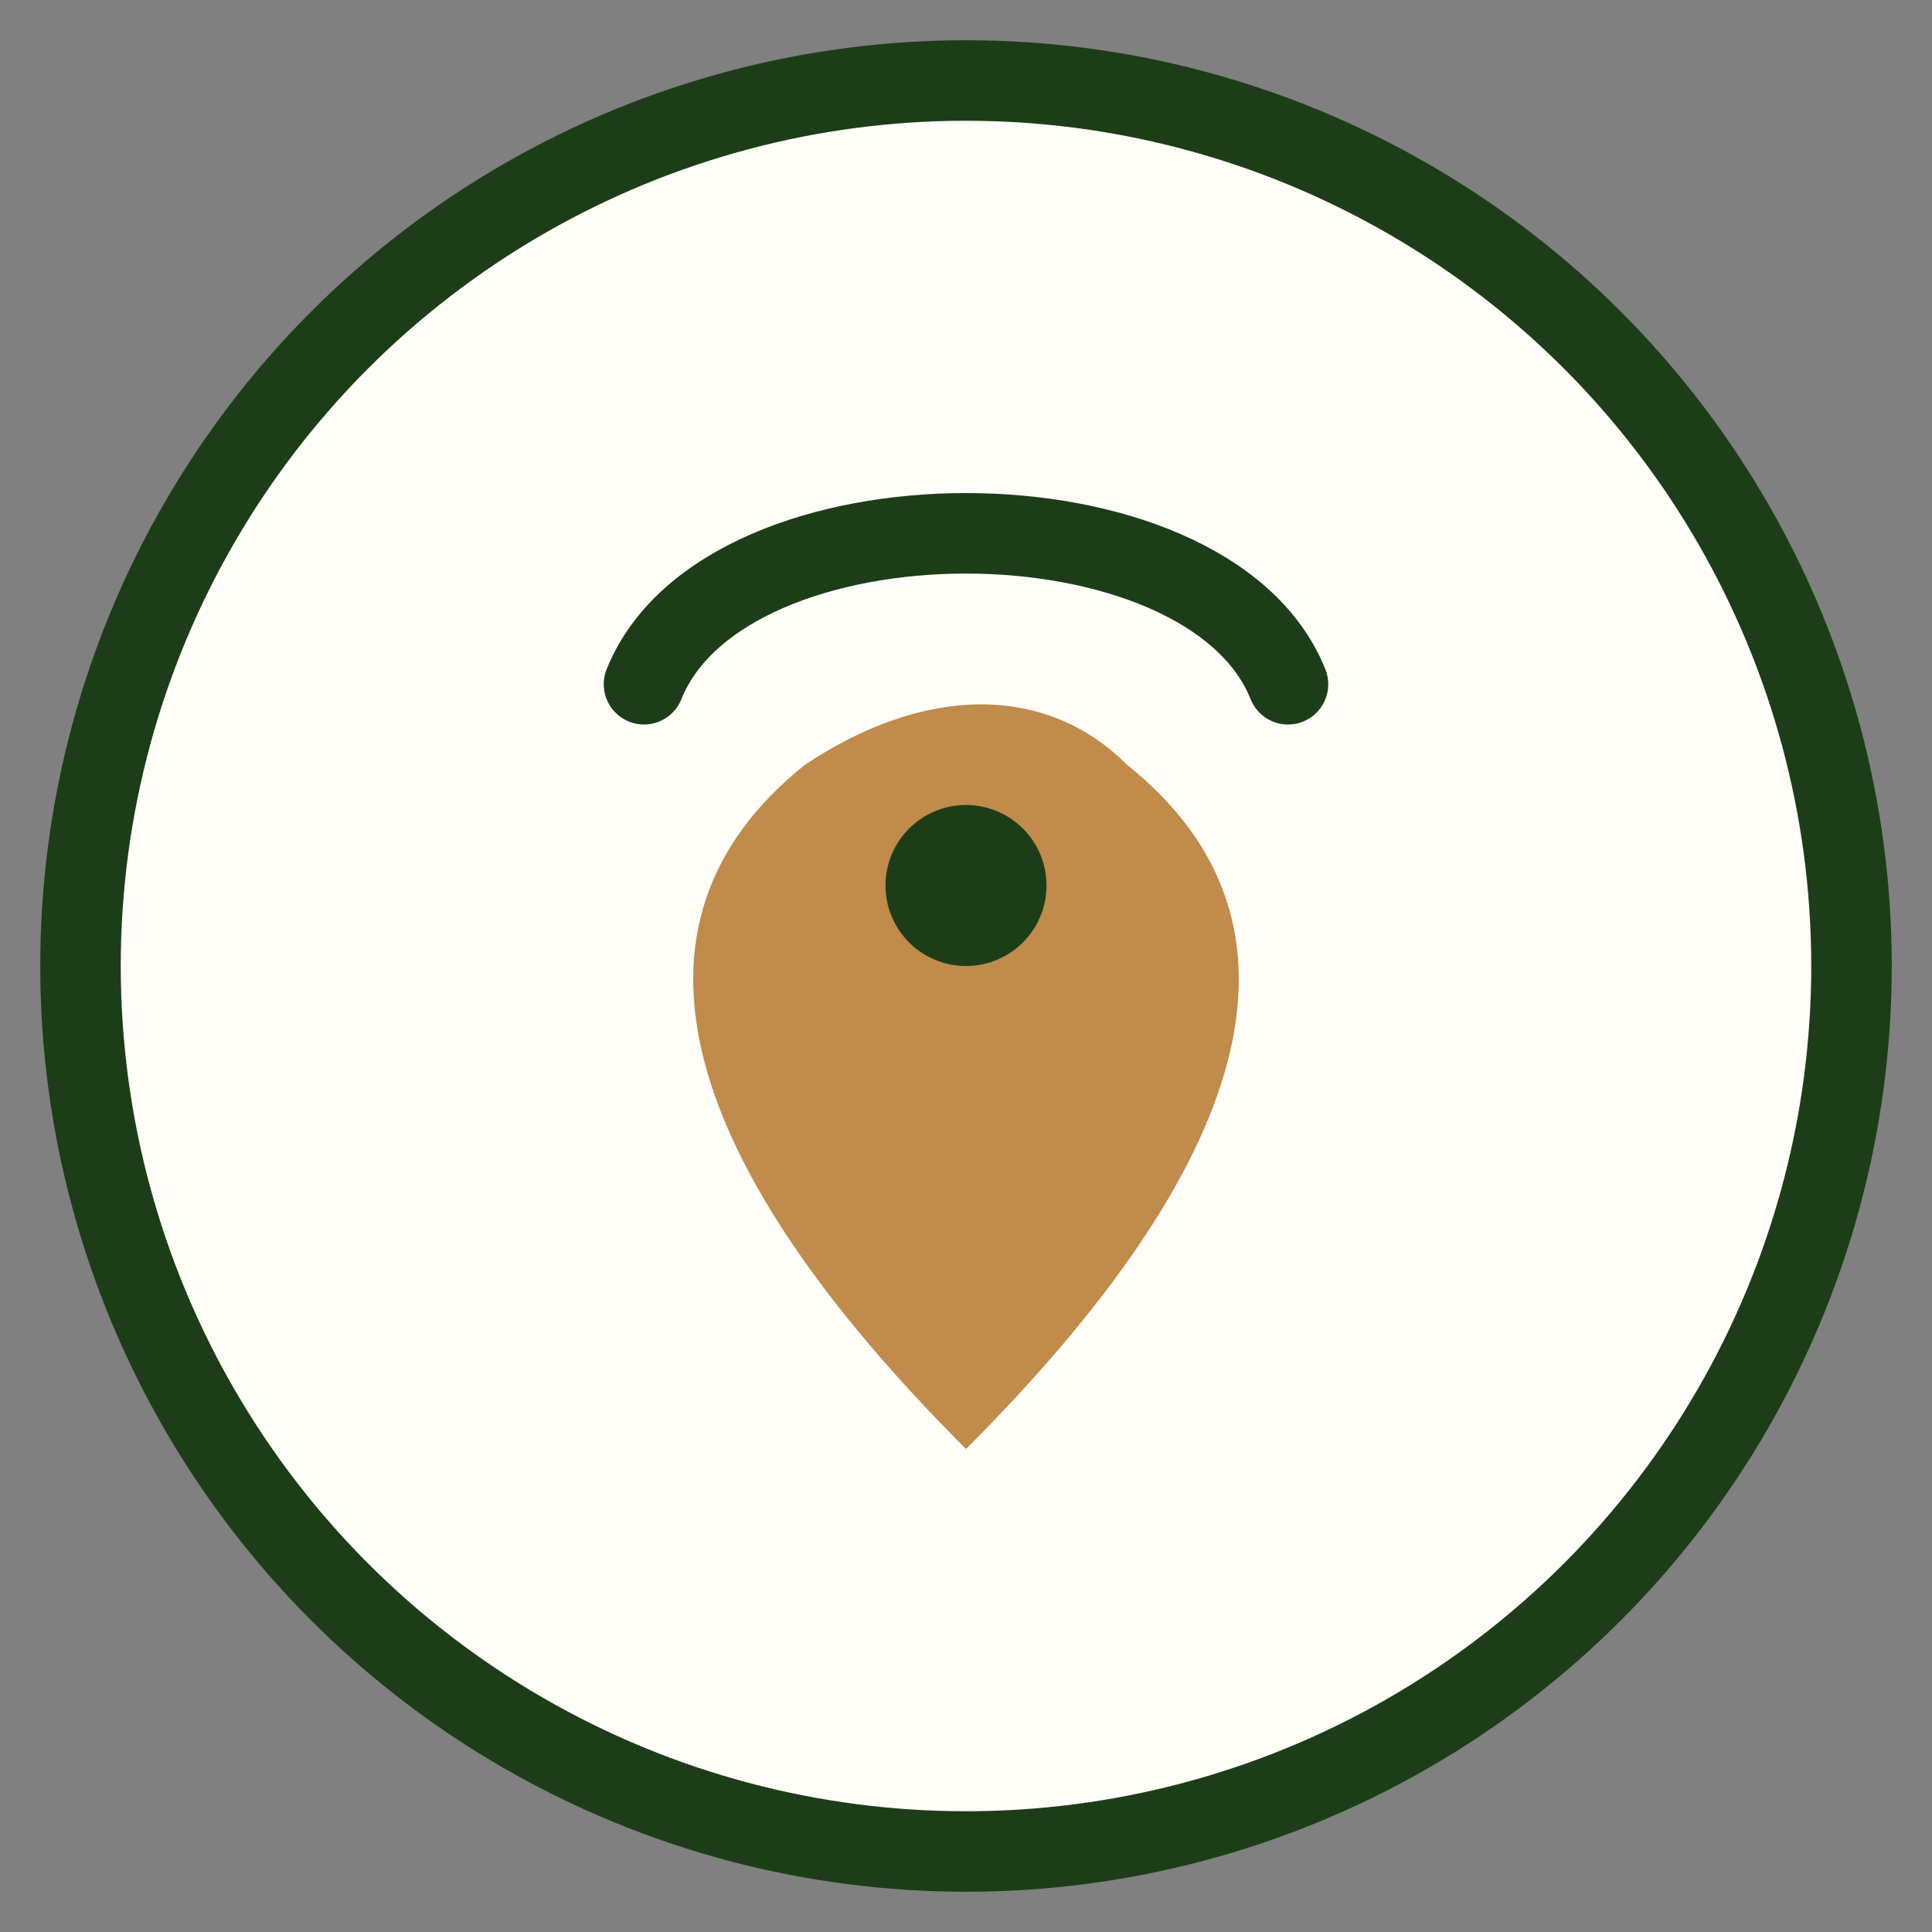
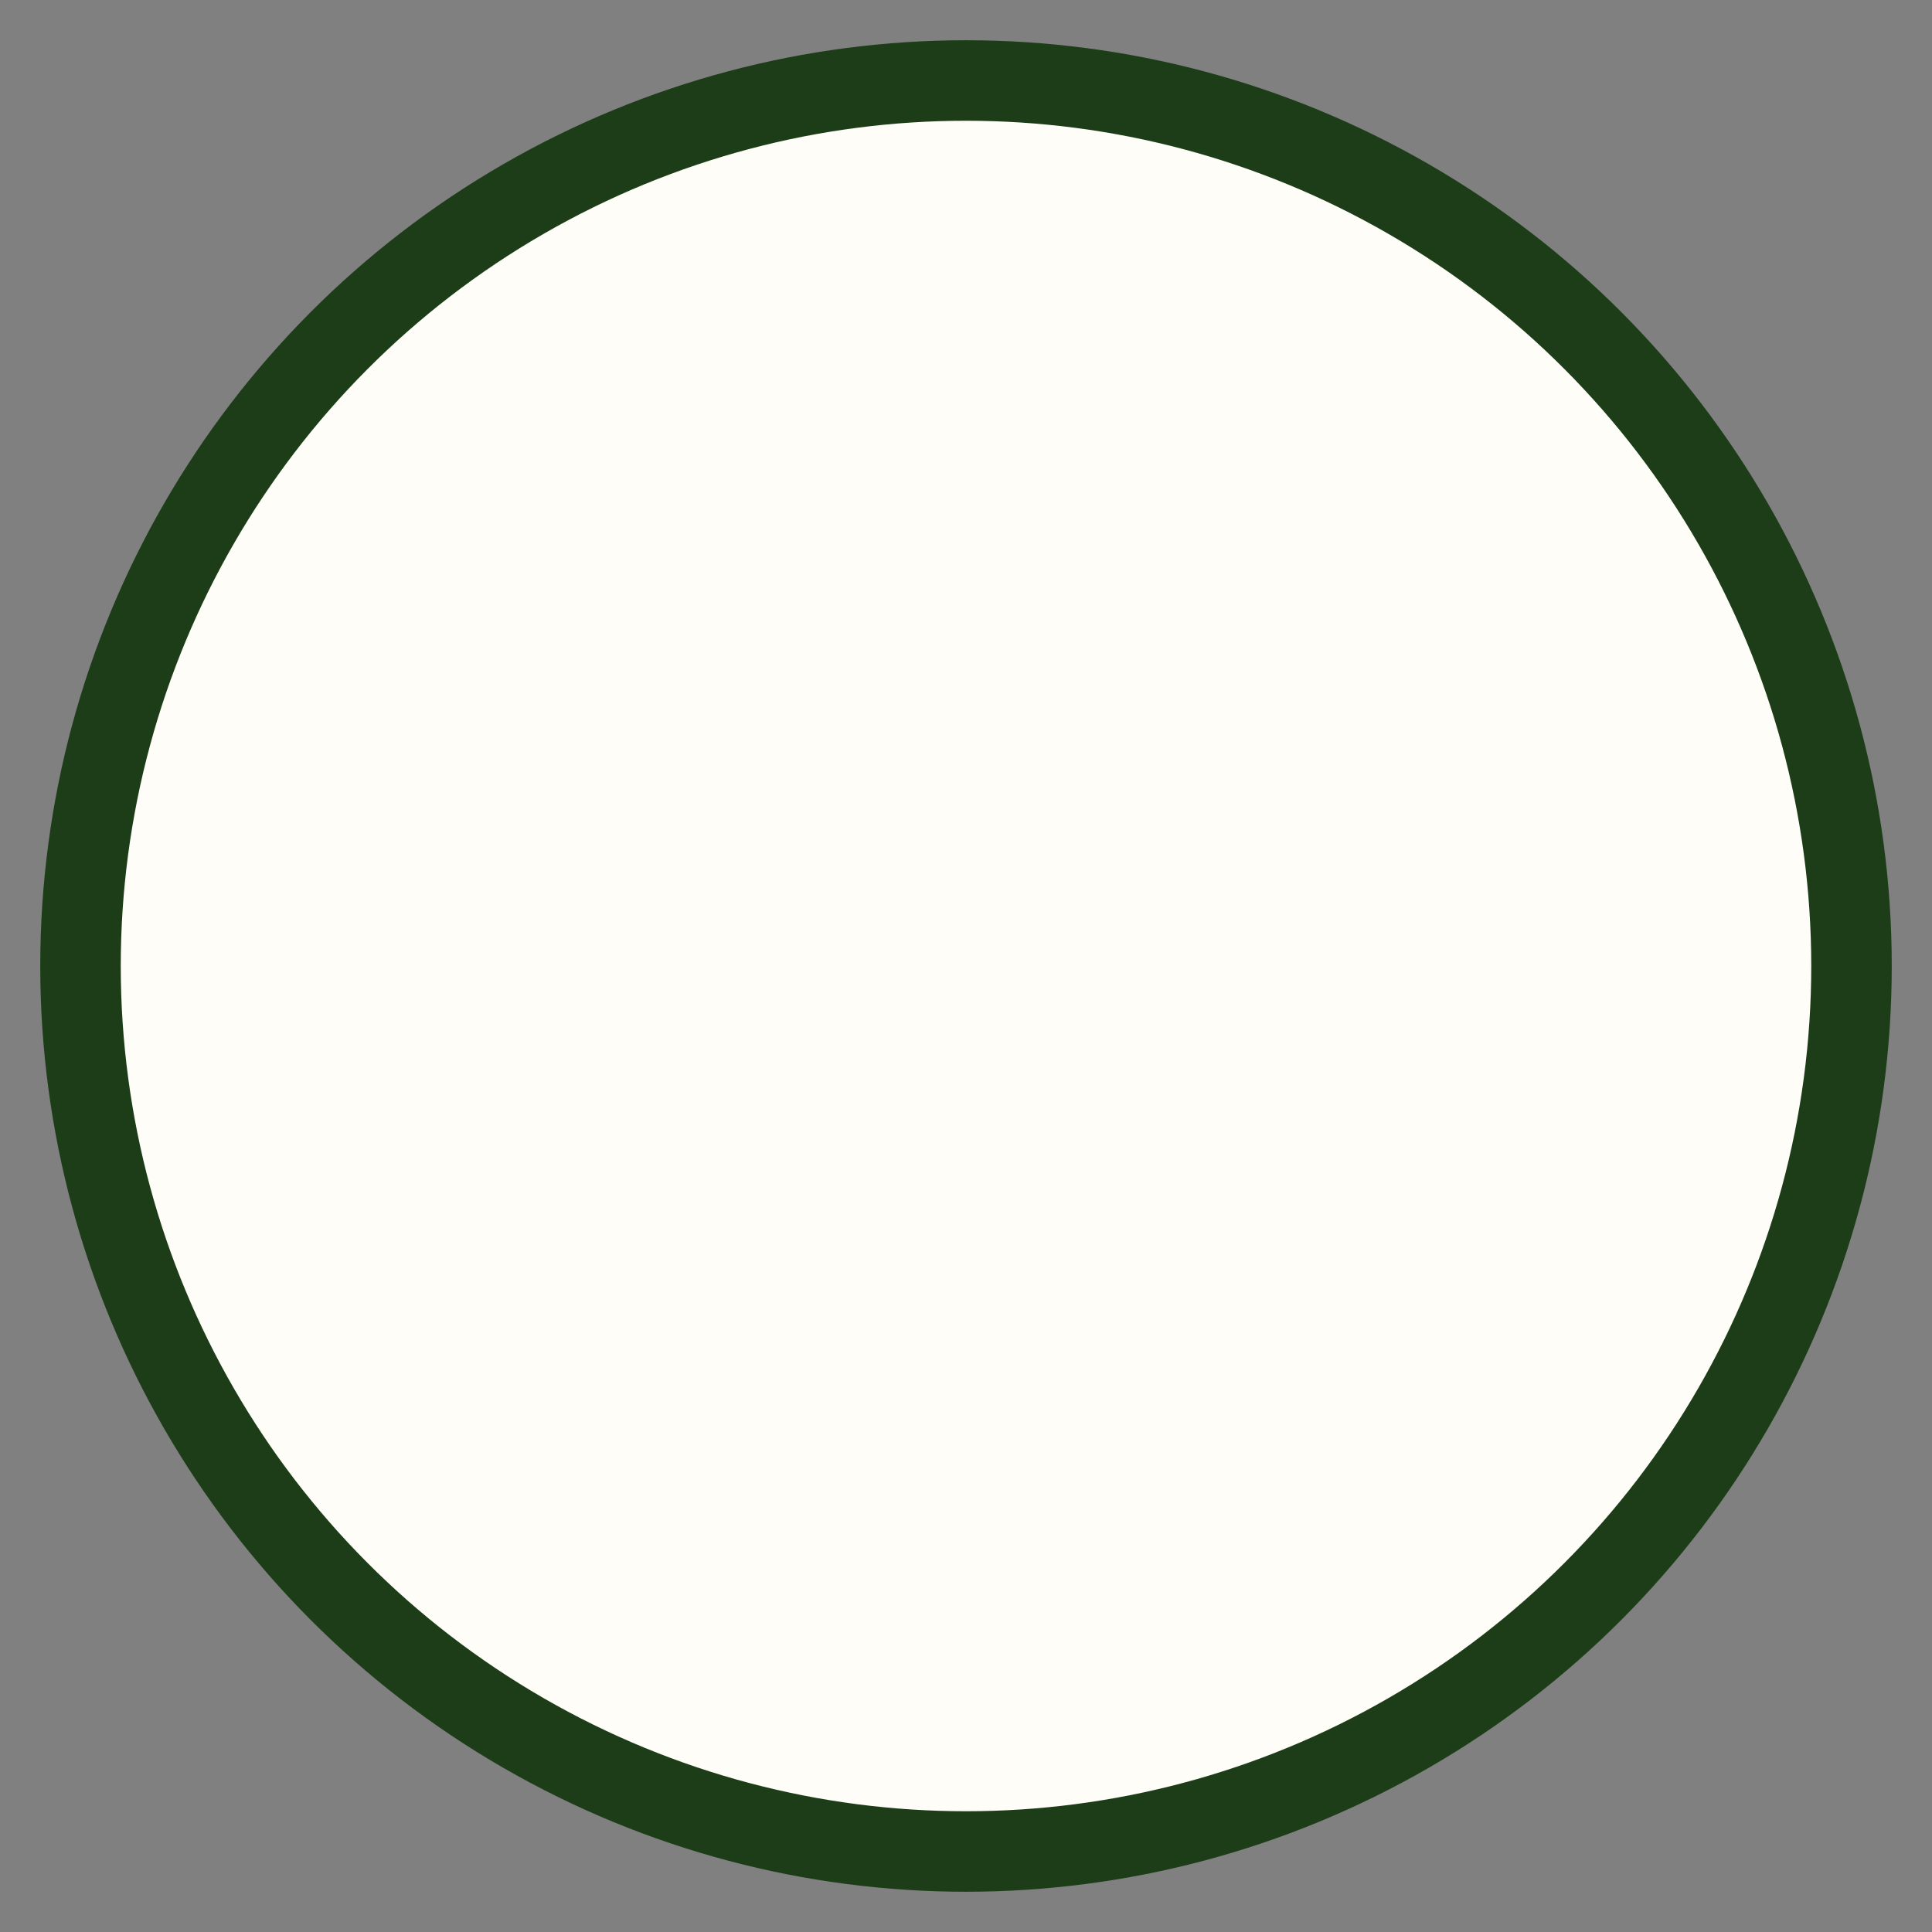
<svg xmlns="http://www.w3.org/2000/svg" width="48" height="48" viewBox="0 0 48 48">
  <rect x="0" y="0" width="48" height="48" fill="#808080" stroke="none" />
  <circle cx="24" cy="24" r="22" fill="#FFFDF7" stroke="#1C3D18" stroke-width="2" />
-   <path d="M24 36c-7-7-9-13-4-17 3-2 6-2 8 0 5 4 3 10-4 17z" fill="#C08B4B" />
-   <path d="M16 17c2-5 14-5 16 0" stroke="#1C3D18" stroke-width="2" fill="none" stroke-linecap="round" />
-   <circle cx="24" cy="22" r="2" fill="#1C3D18" />
</svg>